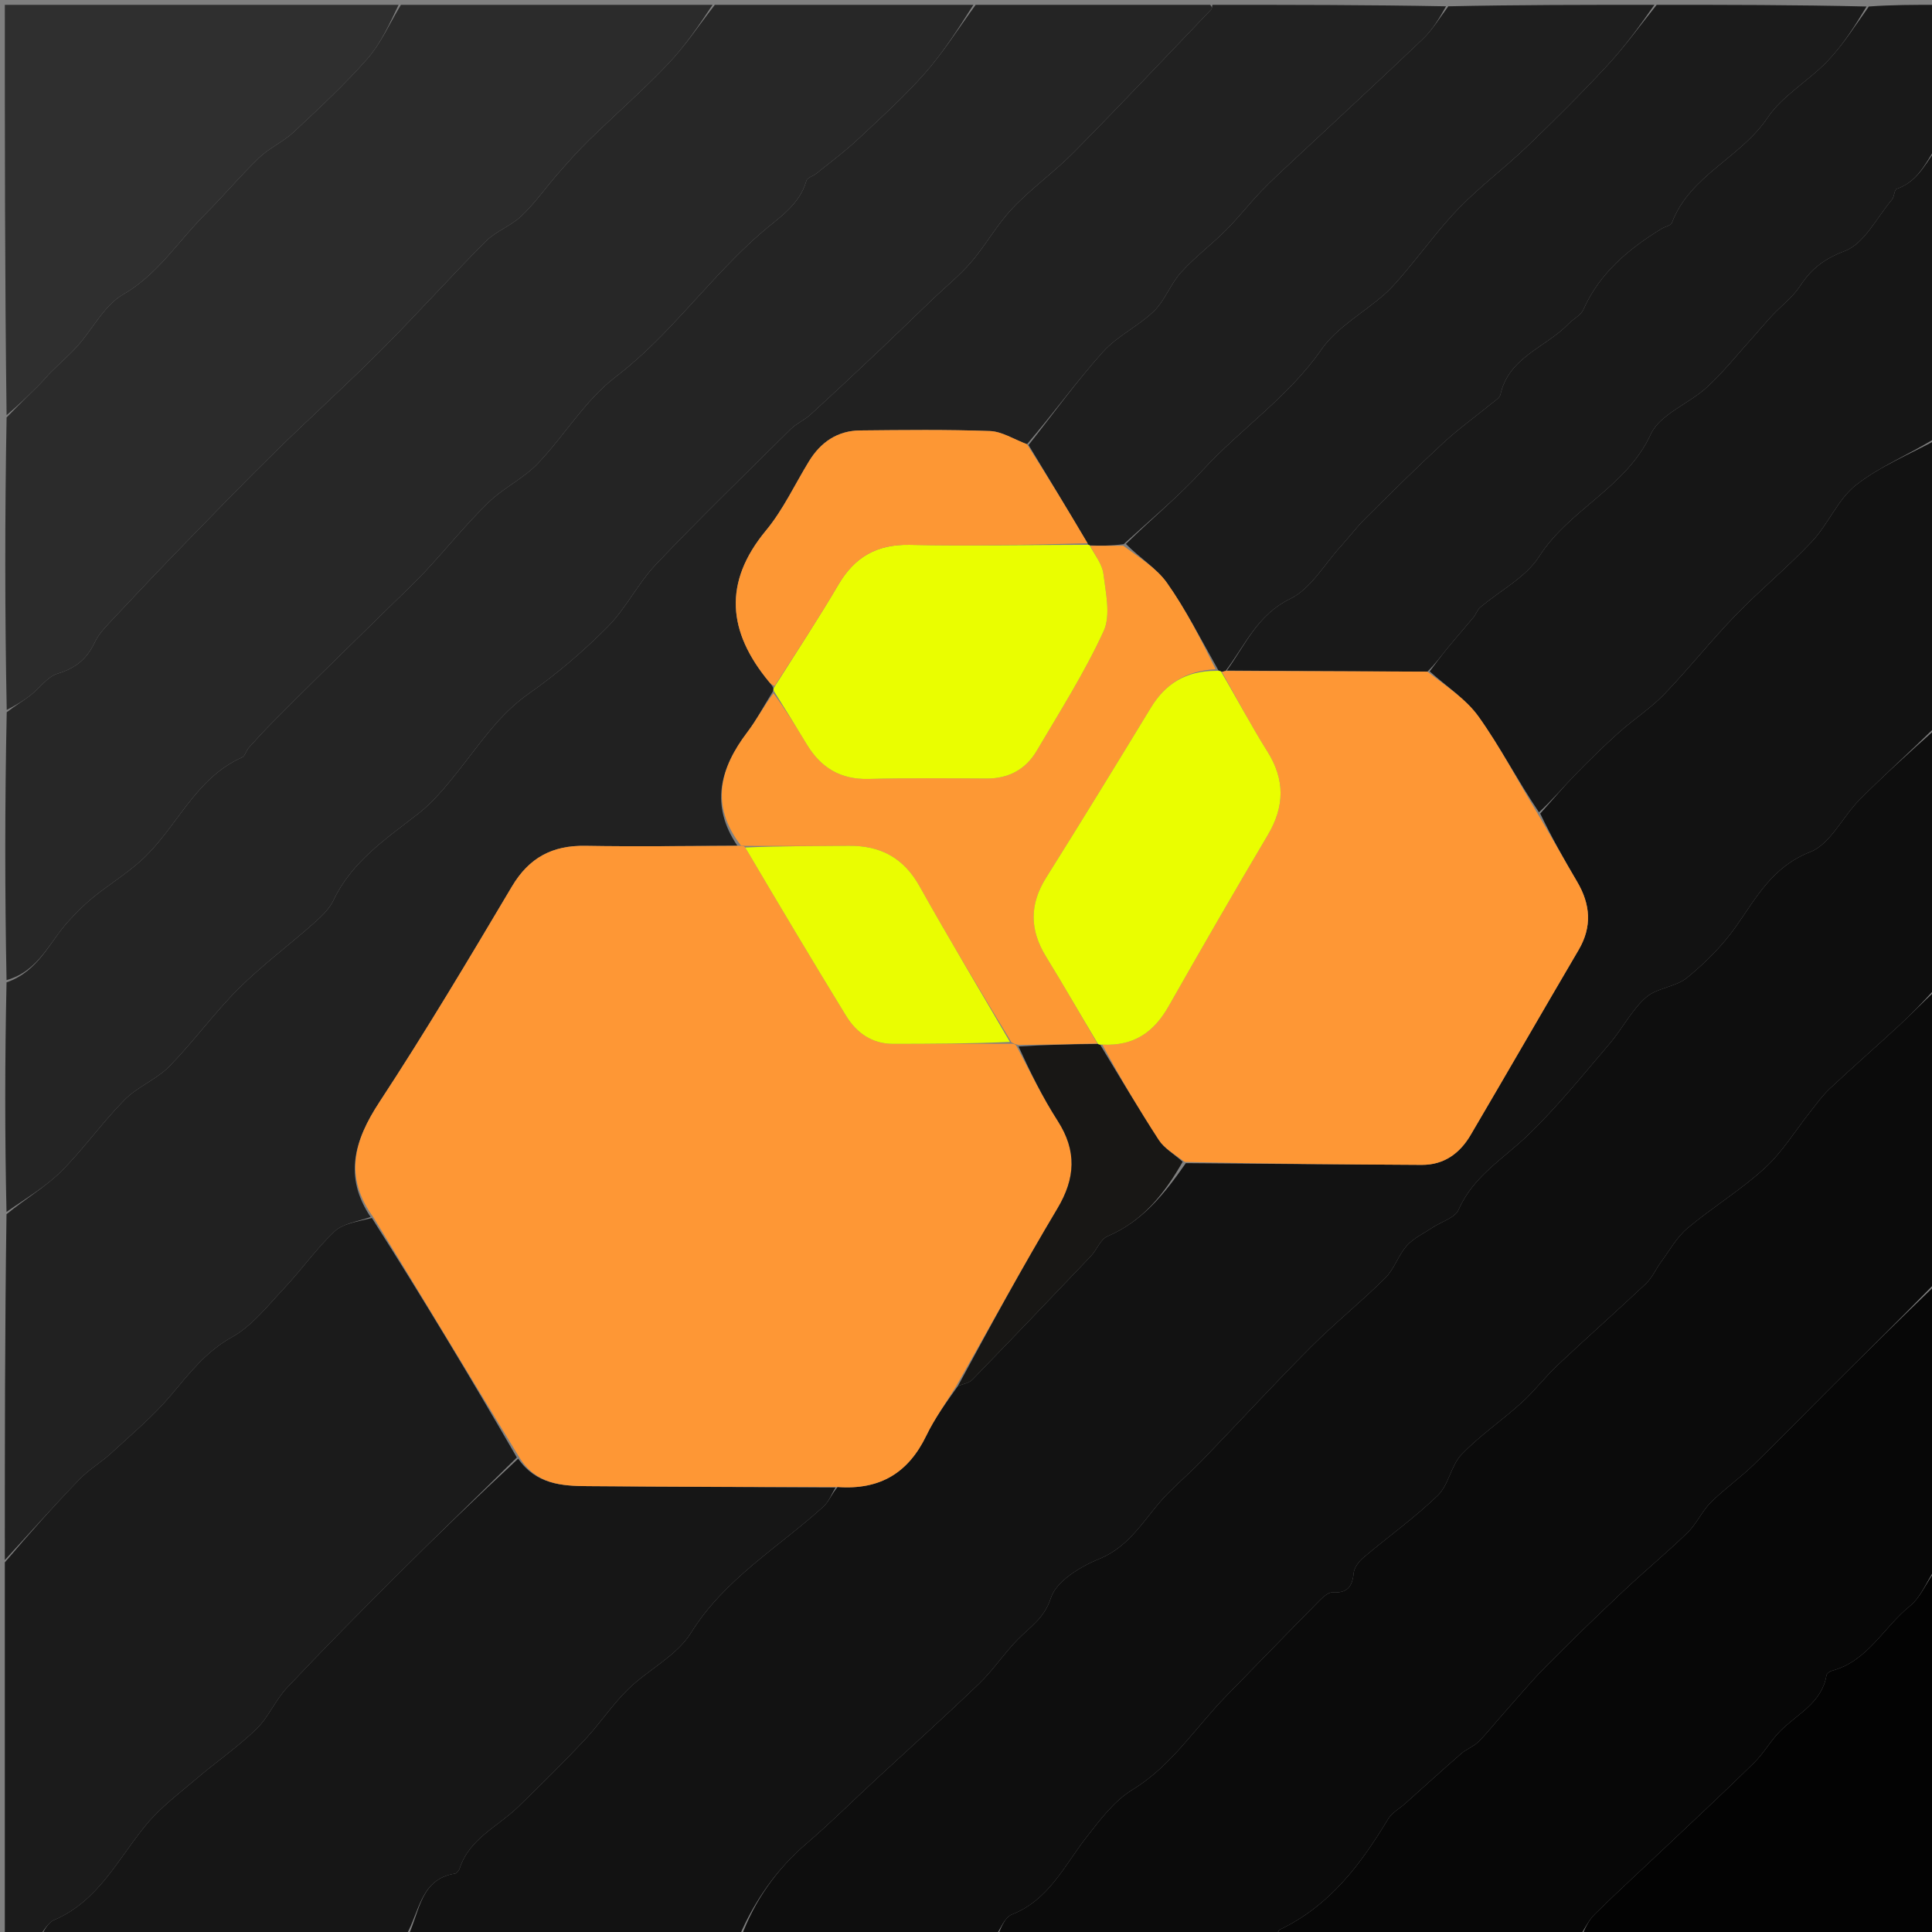
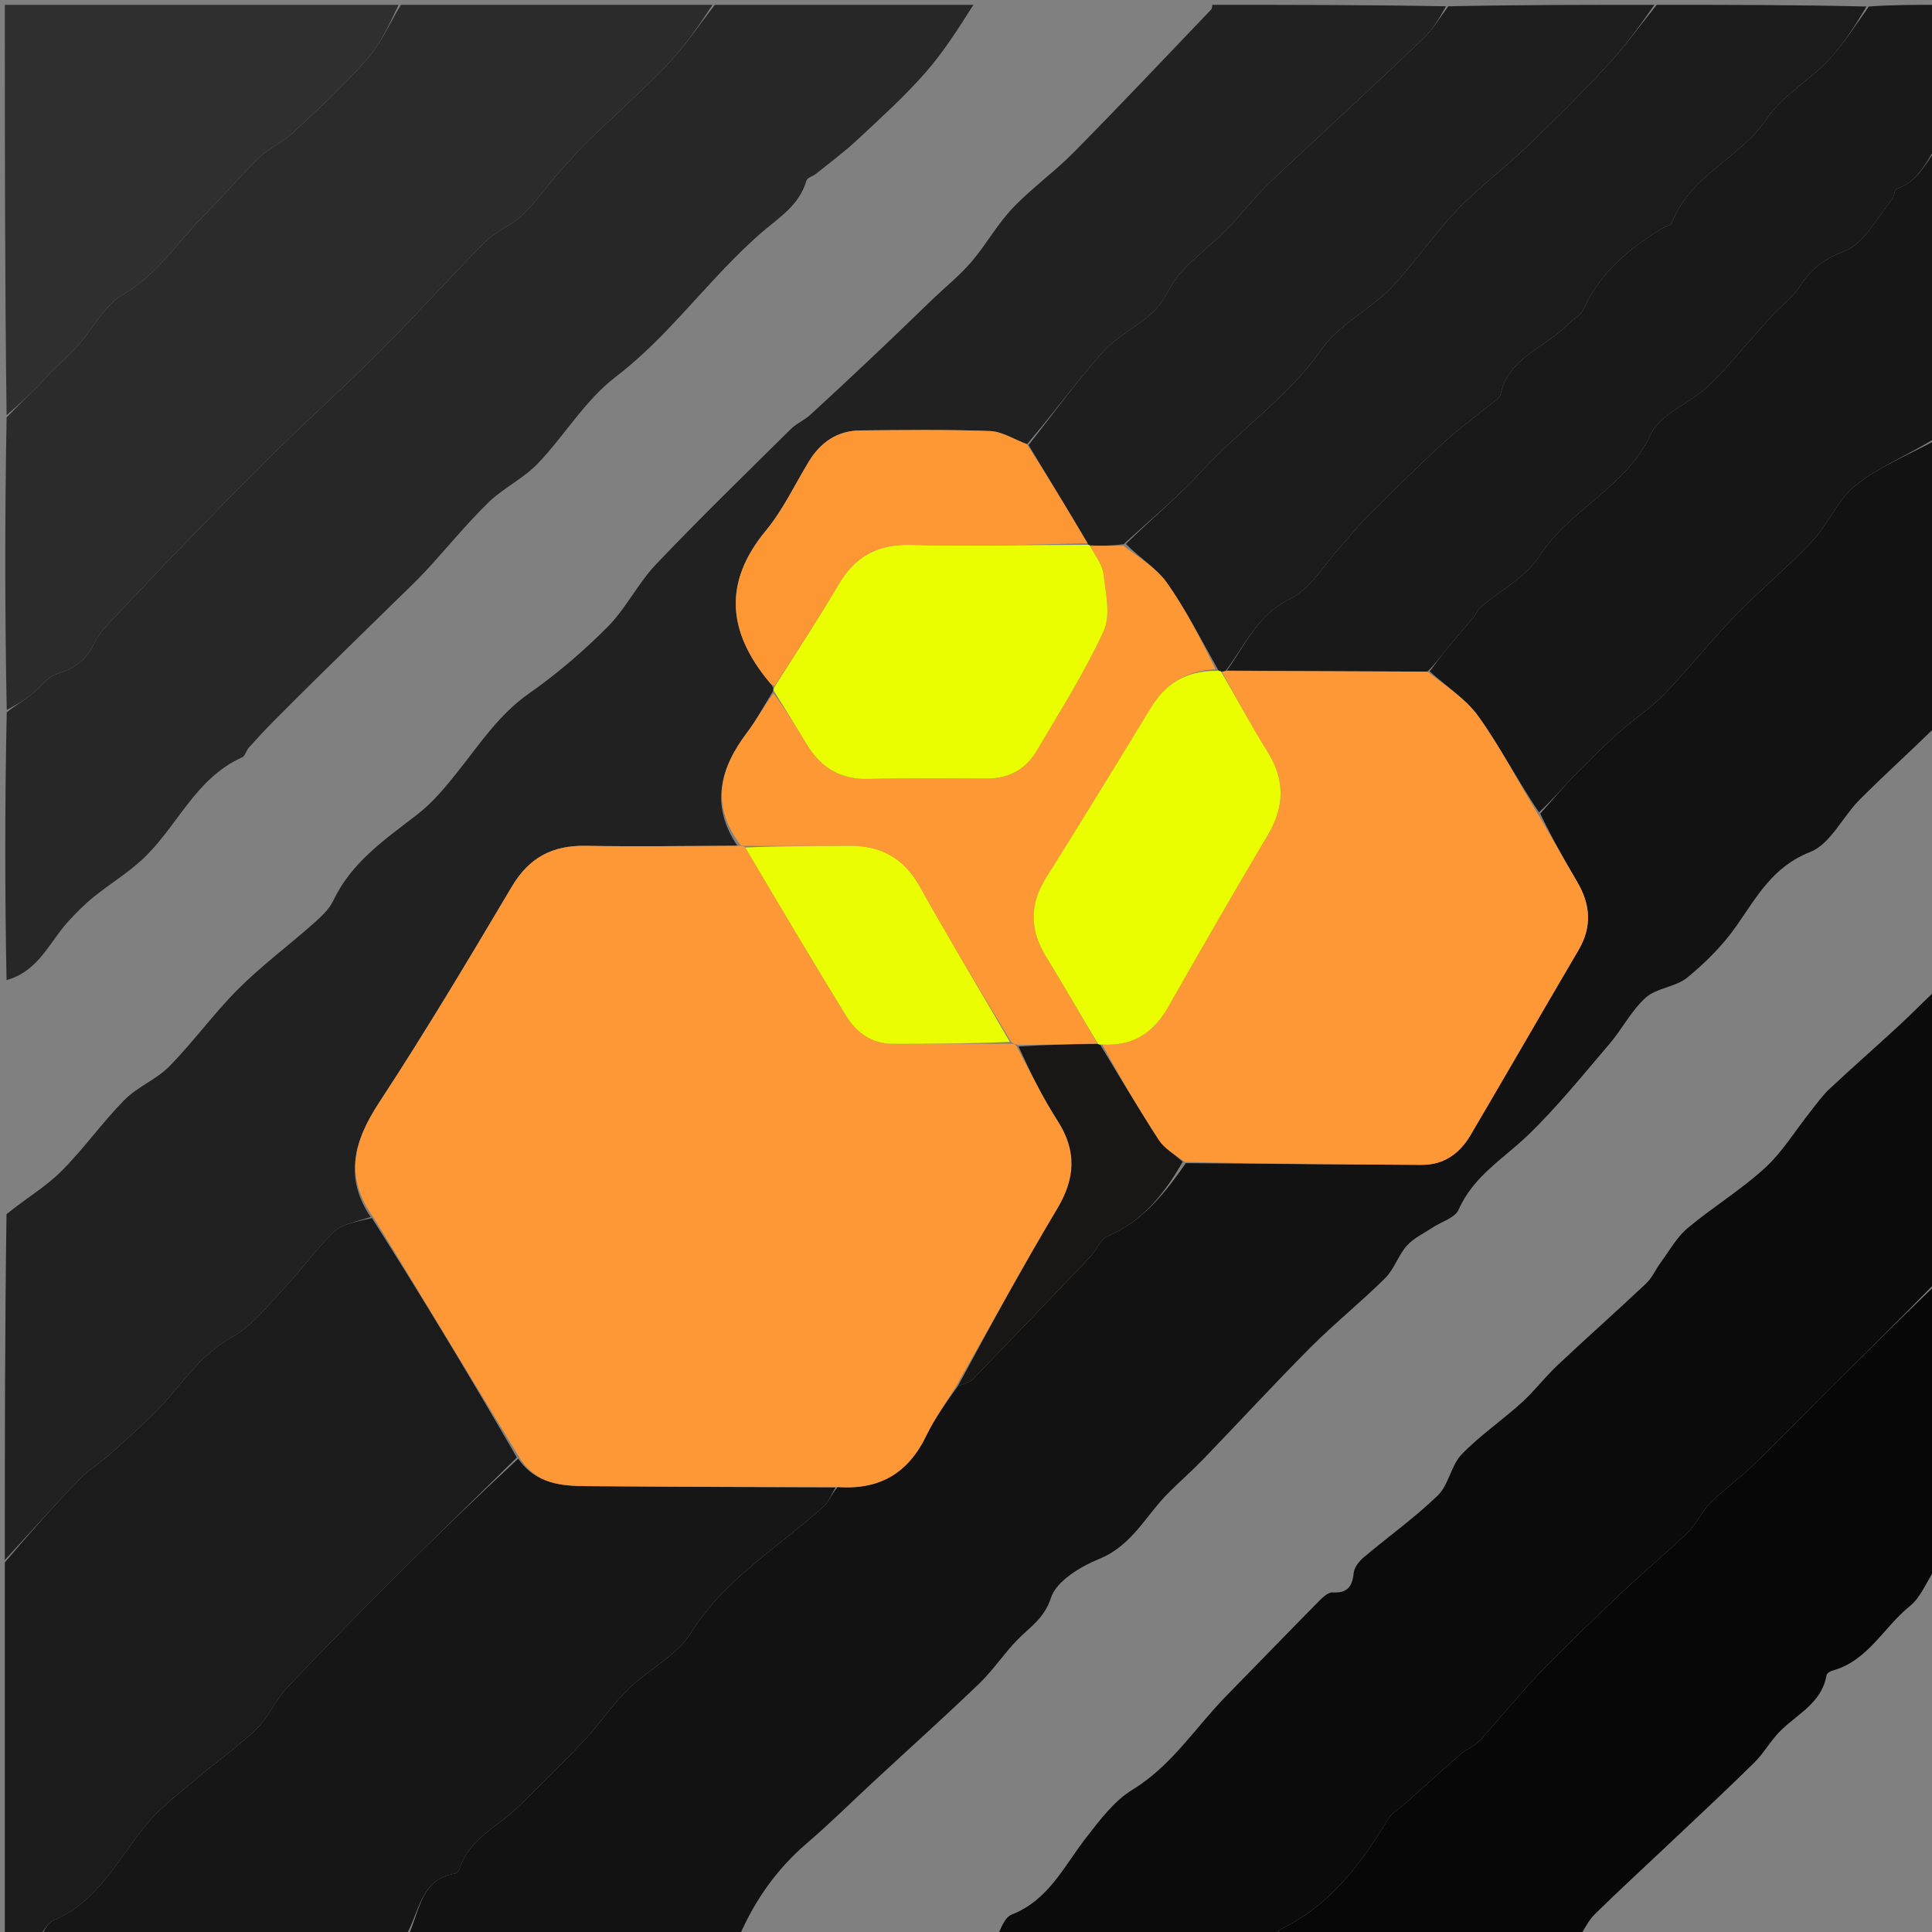
<svg xmlns="http://www.w3.org/2000/svg" version="1.1" id="Layer_1" x="0px" y="0px" width="100%" viewBox="0 0 400 400" enable-background="new 0 0 400 400" xml:space="preserve">
  <rect x="0" y="0" width="400" height="400" fill="#808080" stroke="none" />
  <path fill="#121212" opacity="1" stroke="none" d=" M153,401   C130.312,401 107.625,401 84.564,400.655   C86.904,395.686 87.098,389.032 94.197,387.914   C94.578,387.854 95.035,387.27 95.174,386.839   C97.169,380.672 103.034,378.215 107.223,374.148   C111.915,369.592 116.576,364.993 121.051,360.226   C124.199,356.871 126.761,352.944 130.042,349.74   C134.21,345.67 140.078,342.844 143.024,338.117   C150.031,326.871 161.136,320.406 170.5,311.915   C171.612,310.907 172.18,309.298 173.414,307.868   C182.335,308.52 188.114,304.831 191.799,297.198   C193.52,293.633 195.891,290.382 198.327,286.953   C199.572,286.508 200.677,286.311 201.31,285.657   C209.531,277.177 217.7,268.646 225.84,260.087   C227.084,258.779 227.825,256.586 229.292,255.963   C236.548,252.88 241.09,247.162 245.516,240.815   C262.086,240.96 278.214,241.086 294.343,241.175   C298.968,241.201 302.243,238.793 304.482,234.982   C311.973,222.237 319.347,209.424 326.834,196.677   C329.668,191.851 329.288,187.233 326.53,182.554   C323.833,177.976 321.244,173.335 318.882,168.44   C321.485,165.554 323.731,162.868 326.166,160.367   C329.086,157.367 332.084,154.432 335.2,151.639   C338.234,148.919 341.73,146.672 344.543,143.755   C349.652,138.455 354.234,132.647 359.354,127.359   C364.453,122.093 370.17,117.418 375.182,112.077   C378.551,108.488 380.516,103.362 384.277,100.414   C389.254,96.514 395.372,94.07 401,91   C401,110.688 401,130.375 400.642,150.566   C395.188,155.884 389.979,160.586 385.032,165.549   C381.485,169.107 378.97,174.751 374.79,176.391   C366.959,179.464 363.696,185.749 359.435,191.807   C356.644,195.775 353.069,199.337 349.304,202.421   C346.928,204.368 343.029,204.506 340.761,206.521   C337.786,209.164 335.902,212.994 333.268,216.072   C327.743,222.531 322.399,229.213 316.287,235.08   C311.213,239.952 305.009,243.548 301.988,250.461   C301.249,252.154 298.435,252.927 296.594,254.153   C294.777,255.364 292.672,256.333 291.262,257.915   C289.497,259.896 288.668,262.753 286.807,264.599   C281.819,269.548 276.312,273.975 271.351,278.949   C263.789,286.533 256.539,294.425 249.103,302.135   C246.765,304.559 244.213,306.774 241.837,309.162   C237.228,313.792 234.366,319.987 227.617,322.74   C223.693,324.34 218.718,327.338 217.59,330.805   C216.197,335.086 213.318,336.786 210.729,339.419   C207.894,342.301 205.643,345.769 202.737,348.565   C195.641,355.39 188.309,361.969 181.081,368.658   C176.412,372.979 171.894,377.476 167.067,381.611   C160.8,386.98 156.231,393.48 153,401  z" />
  <path fill="#212121" opacity="1" stroke="none" d=" M251,1   C267.021,1 283.042,1 299.388,1.304   C298.003,3.795 296.529,6.229 294.542,8.125   C285.746,16.521 276.798,24.756 267.917,33.063   C265.61,35.22 263.269,37.349 261.087,39.629   C258.599,42.228 256.387,45.096 253.846,47.637   C250.833,50.649 247.376,53.237 244.529,56.385   C242.349,58.795 241.203,62.188 238.902,64.428   C235.697,67.548 231.331,69.542 228.376,72.837   C222.885,78.958 218.055,85.672 212.623,91.972   C209.845,90.911 207.418,89.333 204.938,89.243   C195.995,88.921 187.033,89.03 178.08,89.12   C173.389,89.167 169.924,91.543 167.502,95.491   C164.559,100.29 162.152,105.531 158.596,109.821   C149.65,120.616 150.691,130.826 159.166,141.098   C159.482,141.481 159.807,141.856 160.1,142.43   C160.072,142.625 160.137,143.013 159.933,143.291   C158.084,146.24 156.644,149.068 154.753,151.553   C149.025,159.081 147.015,166.751 152.659,175.094   C141.854,175.154 131.521,175.298 121.193,175.122   C114.386,175.007 109.548,177.548 105.995,183.529   C97.074,198.547 88.132,213.574 78.556,228.175   C73.3,236.188 71.153,243.634 76.731,251.968   C73.925,252.938 70.981,253.323 69.238,254.975   C65.459,258.556 62.426,262.911 58.841,266.715   C55.446,270.317 52.226,274.502 48.04,276.834   C42.583,279.875 39.178,284.382 35.362,288.903   C31.683,293.264 27.23,296.984 23.013,300.872   C20.92,302.803 18.377,304.273 16.415,306.313   C11.168,311.771 6.124,317.424 1,323   C1,299.312 1,275.625 1.347,251.388   C5.379,248.099 9.44,245.736 12.66,242.529   C17.324,237.882 21.156,232.404 25.78,227.713   C28.466,224.988 32.405,223.496 35.08,220.763   C40.09,215.646 44.316,209.755 49.382,204.701   C54.205,199.888 59.731,195.784 64.846,191.255   C66.437,189.846 68.148,188.279 69.031,186.417   C72.842,178.39 79.863,173.704 86.542,168.512   C89.717,166.045 92.355,162.791 94.886,159.615   C99.406,153.945 103.338,147.908 109.506,143.59   C115.318,139.523 120.793,134.83 125.795,129.795   C129.617,125.948 132.08,120.769 135.829,116.83   C144.913,107.284 154.375,98.095 163.743,88.82   C164.9,87.674 166.521,87.007 167.731,85.902   C172.465,81.583 177.14,77.199 181.798,72.797   C185.586,69.216 189.312,65.569 193.077,61.964   C195.757,59.399 198.688,57.052 201.091,54.249   C204.131,50.703 206.429,46.491 209.629,43.118   C213.573,38.96 218.327,35.58 222.358,31.494   C231.951,21.77 241.327,11.831 250.772,1.96   C250.968,1.755 250.929,1.325 251,1  z" />
-   <path fill="#0E0E0E" opacity="1" stroke="none" d=" M153.469,401   C156.231,393.48 160.8,386.98 167.067,381.611   C171.894,377.476 176.412,372.979 181.081,368.658   C188.309,361.969 195.641,355.39 202.737,348.565   C205.643,345.769 207.894,342.301 210.729,339.419   C213.318,336.786 216.197,335.086 217.59,330.805   C218.718,327.338 223.693,324.34 227.617,322.74   C234.366,319.987 237.228,313.792 241.837,309.162   C244.213,306.774 246.765,304.559 249.103,302.135   C256.539,294.425 263.789,286.533 271.351,278.949   C276.312,273.975 281.819,269.548 286.807,264.599   C288.668,262.753 289.497,259.896 291.262,257.915   C292.672,256.333 294.777,255.364 296.594,254.153   C298.435,252.927 301.249,252.154 301.988,250.461   C305.009,243.548 311.213,239.952 316.287,235.08   C322.399,229.213 327.743,222.531 333.268,216.072   C335.902,212.994 337.786,209.164 340.761,206.521   C343.029,204.506 346.928,204.368 349.304,202.421   C353.069,199.337 356.644,195.775 359.435,191.807   C363.696,185.749 366.959,179.464 374.79,176.391   C378.97,174.751 381.485,169.107 385.032,165.549   C389.979,160.586 395.188,155.884 400.642,151.035   C401,168.688 401,186.375 400.692,204.655   C398.03,207.572 395.739,209.963 393.311,212.206   C388.508,216.643 383.585,220.951 378.809,225.416   C377.338,226.791 376.153,228.479 374.889,230.066   C371.749,234.01 369.076,238.456 365.408,241.82   C360.435,246.381 354.56,249.942 349.375,254.292   C347.151,256.158 345.658,258.91 343.891,261.302   C342.818,262.753 342.085,264.527 340.804,265.738   C334.771,271.436 328.548,276.934 322.504,282.622   C319.886,285.086 317.689,288.006 315.028,290.417   C310.971,294.091 306.371,297.211 302.599,301.139   C300.402,303.427 299.944,307.428 297.69,309.609   C292.9,314.244 287.409,318.15 282.3,322.466   C281.361,323.26 280.38,324.535 280.268,325.672   C279.987,328.516 278.95,329.87 275.89,329.696   C274.974,329.645 273.843,330.72 273.054,331.519   C266.645,338.011 260.307,344.574 253.921,351.09   C247.499,357.643 242.596,365.591 234.418,370.576   C230.641,372.878 227.723,376.828 224.914,380.421   C220.326,386.289 217.165,393.362 209.491,396.379   C207.958,396.982 207.145,399.412 206,401   C188.646,401 171.292,401 153.469,401  z" />
-   <path fill="#242424" opacity="1" stroke="none" d=" M250.531,1   C250.929,1.325 250.968,1.755 250.772,1.96   C241.327,11.831 231.951,21.77 222.358,31.494   C218.327,35.58 213.573,38.96 209.629,43.118   C206.429,46.491 204.131,50.703 201.091,54.249   C198.688,57.052 195.757,59.399 193.077,61.964   C189.312,65.569 185.586,69.216 181.798,72.797   C177.14,77.199 172.465,81.583 167.731,85.902   C166.521,87.007 164.9,87.674 163.743,88.82   C154.375,98.095 144.913,107.284 135.829,116.83   C132.08,120.769 129.617,125.948 125.795,129.795   C120.793,134.83 115.318,139.523 109.506,143.59   C103.338,147.908 99.406,153.945 94.886,159.615   C92.355,162.791 89.717,166.045 86.542,168.512   C79.863,173.704 72.842,178.39 69.031,186.417   C68.148,188.279 66.437,189.846 64.846,191.255   C59.731,195.784 54.205,199.888 49.382,204.701   C44.316,209.755 40.09,215.646 35.08,220.763   C32.405,223.496 28.466,224.988 25.78,227.713   C21.156,232.404 17.324,237.882 12.66,242.529   C9.44,245.736 5.379,248.099 1.347,250.92   C1,235.312 1,219.625 1.354,203.39   C8.038,201.052 10.236,195.025 14.152,190.751   C15.778,188.978 17.488,187.248 19.354,185.737   C22.55,183.151 26.096,180.973 29.142,178.232   C36.571,171.548 40.266,161.197 50.107,156.815   C50.743,156.532 50.964,155.42 51.509,154.811   C53.103,153.025 54.725,151.26 56.407,149.558   C59.739,146.188 63.105,142.85 66.483,139.526   C71.511,134.578 76.567,129.658 81.602,124.717   C83.823,122.538 86.102,120.412 88.214,118.13   C92.534,113.462 96.552,108.494 101.093,104.058   C104.199,101.025 108.388,99.073 111.369,95.948   C116.886,90.162 121.129,82.902 127.342,78.13   C131.511,74.928 135.138,71.465 138.68,67.743   C144.873,61.235 150.674,54.281 157.403,48.386   C161.192,45.068 165.467,42.598 166.97,37.385   C167.147,36.774 168.317,36.485 168.962,35.966   C171.802,33.679 174.754,31.507 177.414,29.025   C182.226,24.534 187.141,20.1 191.483,15.176   C195.36,10.778 198.522,5.75 202,1   C218.021,1 234.042,1 250.531,1  z" />
  <path fill="#0B0B0B" opacity="1" stroke="none" d=" M206.469,401   C207.145,399.412 207.958,396.982 209.491,396.379   C217.165,393.362 220.326,386.289 224.914,380.421   C227.723,376.828 230.641,372.878 234.418,370.576   C242.596,365.591 247.499,357.643 253.921,351.09   C260.307,344.574 266.645,338.011 273.054,331.519   C273.843,330.72 274.974,329.645 275.89,329.696   C278.95,329.87 279.987,328.516 280.268,325.672   C280.38,324.535 281.361,323.26 282.3,322.466   C287.409,318.15 292.9,314.244 297.69,309.609   C299.944,307.428 300.402,303.427 302.599,301.139   C306.371,297.211 310.971,294.091 315.028,290.417   C317.689,288.006 319.886,285.086 322.504,282.622   C328.548,276.934 334.771,271.436 340.804,265.738   C342.085,264.527 342.818,262.753 343.891,261.302   C345.658,258.91 347.151,256.158 349.375,254.292   C354.56,249.942 360.435,246.381 365.408,241.82   C369.076,238.456 371.749,234.01 374.889,230.066   C376.153,228.479 377.338,226.791 378.809,225.416   C383.585,220.951 388.508,216.643 393.311,212.206   C395.739,209.963 398.03,207.572 400.692,205.124   C401,225.021 401,245.042 400.67,265.623   C393.455,273.009 386.557,279.821 379.688,286.664   C374.138,292.192 368.691,297.826 363.067,303.277   C360.249,306.009 356.99,308.289 354.213,311.057   C352.369,312.894 351.272,315.488 349.408,317.298   C345.096,321.485 340.446,325.322 336.071,329.447   C330.637,334.569 325.266,339.763 320.016,345.072   C316.901,348.221 314.064,351.645 311.116,354.958   C309.44,356.842 307.885,358.844 306.096,360.611   C305.075,361.62 303.59,362.145 302.496,363.097   C298.628,366.459 294.84,369.913 291.02,373.328   C289.788,374.429 288.188,375.302 287.372,376.652   C281.729,385.986 275.335,394.522 265.15,399.417   C264.633,399.666 264.377,400.46 264,401   C244.979,401 225.958,401 206.469,401  z" />
  <path fill="#272727" opacity="1" stroke="none" d=" M201.531,1   C198.522,5.75 195.36,10.778 191.483,15.176   C187.141,20.1 182.226,24.534 177.414,29.025   C174.754,31.507 171.802,33.679 168.962,35.966   C168.317,36.485 167.147,36.774 166.97,37.385   C165.467,42.598 161.192,45.068 157.403,48.386   C150.674,54.281 144.873,61.235 138.68,67.743   C135.138,71.465 131.511,74.928 127.342,78.13   C121.129,82.902 116.886,90.162 111.369,95.948   C108.388,99.073 104.199,101.025 101.093,104.058   C96.552,108.494 92.534,113.462 88.214,118.13   C86.102,120.412 83.823,122.538 81.602,124.717   C76.567,129.658 71.511,134.578 66.483,139.526   C63.105,142.85 59.739,146.188 56.407,149.558   C54.725,151.26 53.103,153.025 51.509,154.811   C50.964,155.42 50.743,156.532 50.107,156.815   C40.266,161.197 36.571,171.548 29.142,178.232   C26.096,180.973 22.55,183.151 19.354,185.737   C17.488,187.248 15.778,188.978 14.152,190.751   C10.236,195.025 8.038,201.052 1.354,202.922   C1,184.646 1,166.292 1.391,147.463   C3.29,145.991 4.863,145.077 6.291,143.975   C8.209,142.494 9.788,140.114 11.92,139.471   C15.605,138.359 17.978,136.468 19.6,133.028   C20.493,131.134 22.107,129.53 23.574,127.963   C28.529,122.669 33.526,117.412 38.579,112.212   C44.681,105.935 50.773,99.644 57.022,93.516   C64.263,86.415 71.805,79.618 78.966,72.44   C86.3,65.091 93.231,57.341 100.557,49.984   C102.676,47.856 105.823,46.767 108.003,44.684   C110.782,42.029 113.016,38.811 115.563,35.905   C117.64,33.535 119.737,31.168 121.992,28.97   C127.416,23.683 133.138,18.686 138.349,13.201   C141.907,9.458 144.806,5.089 148,1   C165.688,1 183.375,1 201.531,1  z" />
  <path fill="#1B1B1B" opacity="1" stroke="none" d=" M1,323.469   C6.124,317.424 11.168,311.771 16.415,306.313   C18.377,304.273 20.92,302.803 23.013,300.872   C27.23,296.984 31.683,293.264 35.362,288.903   C39.178,284.382 42.583,279.875 48.04,276.834   C52.226,274.502 55.446,270.317 58.841,266.715   C62.426,262.911 65.459,258.556 69.238,254.975   C70.981,253.323 73.925,252.938 76.998,252.178   C87.528,268.743 97.384,285.111 107.01,301.76   C98.526,310.12 90.214,318.138 82.039,326.294   C74.417,333.899 66.842,341.558 59.456,349.39   C57.018,351.974 55.595,355.547 53.062,358.001   C49.23,361.714 44.77,364.768 40.696,368.243   C37.083,371.325 33.191,374.234 30.206,377.864   C24.392,384.933 20.365,393.601 11.22,397.51   C9.892,398.077 9.061,399.808 8,401   C5.679,401 3.357,401 1,401   C1,375.312 1,349.625 1,323.469  z" />
  <path fill="#2B2B2B" opacity="1" stroke="none" d=" M147.531,1   C144.806,5.089 141.907,9.458 138.349,13.201   C133.138,18.686 127.416,23.683 121.992,28.97   C119.737,31.168 117.64,33.535 115.563,35.905   C113.016,38.811 110.782,42.029 108.003,44.684   C105.823,46.767 102.676,47.856 100.557,49.984   C93.231,57.341 86.3,65.091 78.966,72.44   C71.805,79.618 64.263,86.415 57.022,93.516   C50.773,99.644 44.681,105.935 38.579,112.212   C33.526,117.412 28.529,122.669 23.574,127.963   C22.107,129.53 20.493,131.134 19.6,133.028   C17.978,136.468 15.605,138.359 11.92,139.471   C9.788,140.114 8.209,142.494 6.291,143.975   C4.863,145.077 3.29,145.991 1.391,146.994   C1,126.979 1,106.958 1.363,86.432   C3.839,83.866 5.965,81.819 8.056,79.738   C8.934,78.865 9.708,77.887 10.584,77.012   C12.417,75.181 14.399,73.487 16.116,71.557   C19.264,68.018 21.607,63.21 25.468,60.981   C32.695,56.811 36.85,49.985 42.423,44.418   C46.258,40.587 49.75,36.409 53.651,32.652   C55.756,30.626 58.618,29.394 60.755,27.394   C66.008,22.478 71.322,17.572 76.055,12.174   C78.908,8.921 80.72,4.756 83,1   C104.354,1 125.708,1 147.531,1  z" />
  <path fill="#161616" opacity="1" stroke="none" d=" M8.469,401   C9.061,399.808 9.892,398.077 11.22,397.51   C20.365,393.601 24.392,384.933 30.206,377.864   C33.191,374.234 37.083,371.325 40.696,368.243   C44.77,364.768 49.23,361.714 53.062,358.001   C55.595,355.547 57.018,351.974 59.456,349.39   C66.842,341.558 74.417,333.899 82.039,326.294   C90.214,318.138 98.526,310.12 107.284,301.998   C110.968,307.331 116.288,307.649 121.638,307.69   C138.758,307.824 155.879,307.881 173,307.968   C172.18,309.298 171.612,310.907 170.5,311.915   C161.136,320.406 150.031,326.871 143.024,338.117   C140.078,342.844 134.21,345.67 130.042,349.74   C126.761,352.944 124.199,356.871 121.051,360.226   C116.576,364.993 111.915,369.592 107.223,374.148   C103.034,378.215 97.169,380.672 95.174,386.839   C95.035,387.27 94.578,387.854 94.197,387.914   C87.098,389.032 86.904,395.686 84.095,400.655   C58.979,401 33.958,401 8.469,401  z" />
  <path fill="#070707" opacity="1" stroke="none" d=" M264.469,401   C264.377,400.46 264.633,399.666 265.15,399.417   C275.335,394.522 281.729,385.986 287.372,376.652   C288.188,375.302 289.788,374.429 291.02,373.328   C294.84,369.913 298.628,366.459 302.496,363.097   C303.59,362.145 305.075,361.62 306.096,360.611   C307.885,358.844 309.44,356.842 311.116,354.958   C314.064,351.645 316.901,348.221 320.016,345.072   C325.266,339.763 330.637,334.569 336.071,329.447   C340.446,325.322 345.096,321.485 349.408,317.298   C351.272,315.488 352.369,312.894 354.213,311.057   C356.99,308.289 360.249,306.009 363.067,303.277   C368.691,297.826 374.138,292.192 379.688,286.664   C386.557,279.821 393.455,273.009 400.67,266.092   C401,285.354 401,304.708 400.698,324.688   C398.771,327.749 397.608,330.758 395.432,332.51   C389.976,336.903 386.7,343.957 379.247,345.922   C378.815,346.036 378.216,346.5 378.151,346.879   C377.177,352.584 372.139,354.833 368.593,358.379   C366.591,360.381 365.183,362.982 363.167,364.966   C357.271,370.767 351.211,376.402 345.201,382.088   C340.191,386.828 335.099,391.484 330.182,396.318   C328.862,397.615 328.047,399.425 327,401   C306.312,401 285.625,401 264.469,401  z" />
  <path fill="#1B1B1B" opacity="1" stroke="none" d=" M343,1   C357.354,1 371.708,1 386.451,1.347   C384.068,5.341 381.587,9.266 378.45,12.567   C374.483,16.74 369.048,19.776 365.916,24.427   C360.342,32.703 349.863,36.318 346.145,46.136   C345.924,46.72 344.732,46.909 344.028,47.342   C337.212,51.533 331.217,56.483 327.841,64.06   C327.298,65.279 325.733,66.015 324.731,67.061   C320.056,71.937 312.376,73.914 310.655,81.68   C310.51,82.337 309.638,82.879 309.026,83.379   C305.619,86.161 302.026,88.739 298.8,91.717   C293.288,96.805 287.964,102.101 282.639,107.388   C280.844,109.17 279.323,111.225 277.614,113.098   C274.192,116.847 271.383,121.9 267.13,123.976   C260.33,127.295 257.867,133.47 253.746,138.911   C253.316,139.033 253.142,139.075 252.779,139.022   C252.59,138.927 252.176,138.841 252.098,138.498   C248.598,132.305 245.518,126.214 241.622,120.698   C239.448,117.619 235.92,115.495 233.103,112.617   C238.47,107.362 244.068,102.734 248.927,97.429   C256.832,88.798 266.723,82.235 273.558,72.401   C276.765,67.786 282.267,64.787 286.633,60.947   C288.241,59.533 289.63,57.854 291.019,56.21   C294.755,51.787 298.176,47.062 302.212,42.935   C306.567,38.481 311.608,34.706 316.112,30.387   C321.812,24.921 327.421,19.341 332.785,13.547   C336.442,9.598 339.612,5.198 343,1  z" />
  <path fill="#191919" opacity="1" stroke="none" d=" M254.002,138.832   C257.867,133.47 260.33,127.295 267.13,123.976   C271.383,121.9 274.192,116.847 277.614,113.098   C279.323,111.225 280.844,109.17 282.639,107.388   C287.964,102.101 293.288,96.805 298.8,91.717   C302.026,88.739 305.619,86.161 309.026,83.379   C309.638,82.879 310.51,82.337 310.655,81.68   C312.376,73.914 320.056,71.937 324.731,67.061   C325.733,66.015 327.298,65.279 327.841,64.06   C331.217,56.483 337.212,51.533 344.028,47.342   C344.732,46.909 345.924,46.72 346.145,46.136   C349.863,36.318 360.342,32.703 365.916,24.427   C369.048,19.776 374.483,16.74 378.45,12.567   C381.587,9.266 384.068,5.341 386.92,1.347   C391.62,1 396.24,1 401,1   C401,10.687 401,20.375 400.694,30.62   C398.431,34.4 396.664,37.763 392.695,39.103   C392.188,39.275 392.228,40.705 391.723,41.306   C388.575,45.052 385.992,50.431 381.965,51.963   C377.646,53.607 375.017,55.643 372.677,59.234   C371.172,61.543 368.82,63.291 366.9,65.34   C365.473,66.863 364.146,68.479 362.746,70.027   C359.658,73.445 356.771,77.086 353.392,80.19   C349.651,83.624 343.69,85.749 341.793,89.87   C336.688,100.962 324.938,105.396 318.663,115.22   C315.891,119.562 310.566,122.264 306.451,125.769   C305.855,126.276 305.603,127.166 305.086,127.791   C303.259,130.001 301.357,132.149 299.541,134.368   C298.31,135.873 297.177,137.457 295.534,139.058   C281.379,139.018 267.691,138.925 254.002,138.832  z" />
  <path fill="#161616" opacity="1" stroke="none" d=" M296,139.006   C297.177,137.457 298.31,135.873 299.541,134.368   C301.357,132.149 303.259,130.001 305.086,127.791   C305.603,127.166 305.855,126.276 306.451,125.769   C310.566,122.264 315.891,119.562 318.663,115.22   C324.938,105.396 336.688,100.962 341.793,89.87   C343.69,85.749 349.651,83.624 353.392,80.19   C356.771,77.086 359.658,73.445 362.746,70.027   C364.146,68.479 365.473,66.863 366.9,65.34   C368.82,63.291 371.172,61.543 372.677,59.234   C375.017,55.643 377.646,53.607 381.965,51.963   C385.992,50.431 388.575,45.052 391.723,41.306   C392.228,40.705 392.188,39.275 392.695,39.103   C396.664,37.763 398.431,34.4 400.694,31.089   C401,50.688 401,70.375 401,90.531   C395.372,94.07 389.254,96.514 384.277,100.414   C380.516,103.362 378.551,108.488 375.182,112.077   C370.17,117.418 364.453,122.093 359.354,127.359   C354.234,132.647 349.652,138.455 344.543,143.755   C341.73,146.672 338.234,148.919 335.2,151.639   C332.084,154.432 329.086,157.367 326.166,160.367   C323.731,162.868 321.485,165.554 318.633,168.181   C314.164,161.559 310.604,154.638 306.125,148.372   C303.507,144.709 299.424,142.093 296,139.006  z" />
  <path fill="#1E1E1E" opacity="1" stroke="none" d=" M342.531,1   C339.612,5.198 336.442,9.598 332.785,13.547   C327.421,19.341 321.812,24.921 316.112,30.387   C311.608,34.706 306.567,38.481 302.212,42.935   C298.176,47.062 294.755,51.787 291.019,56.21   C289.63,57.854 288.241,59.533 286.633,60.947   C282.267,64.787 276.765,67.786 273.558,72.401   C266.723,82.235 256.832,88.798 248.927,97.429   C244.068,102.734 238.47,107.362 232.65,112.66   C229.972,113.016 227.847,113.006 225.62,112.917   C225.517,112.839 225.261,112.8 225.16,112.465   C221.023,105.466 216.986,98.802 212.95,92.138   C218.055,85.672 222.885,78.958 228.376,72.837   C231.331,69.542 235.697,67.548 238.902,64.428   C241.203,62.188 242.349,58.795 244.529,56.385   C247.376,53.237 250.833,50.649 253.846,47.637   C256.387,45.096 258.599,42.228 261.087,39.629   C263.269,37.349 265.61,35.22 267.917,33.063   C276.798,24.756 285.746,16.521 294.542,8.125   C296.529,6.229 298.003,3.795 299.856,1.304   C314.021,1 328.042,1 342.531,1  z" />
  <path fill="#2F2F2F" opacity="1" stroke="none" d=" M82.531,1   C80.72,4.756 78.908,8.921 76.055,12.174   C71.322,17.572 66.008,22.478 60.755,27.394   C58.618,29.394 55.756,30.626 53.651,32.652   C49.75,36.409 46.258,40.587 42.423,44.418   C36.85,49.985 32.695,56.811 25.468,60.981   C21.607,63.21 19.264,68.018 16.116,71.557   C14.399,73.487 12.417,75.181 10.584,77.012   C9.708,77.887 8.934,78.865 8.056,79.738   C5.965,81.819 3.839,83.866 1.363,85.963   C1,57.741 1,29.482 1,1   C28.02,1 55.042,1 82.531,1  z" />
-   <path fill="#030303" opacity="1" stroke="none" d=" M327.469,401   C328.047,399.425 328.862,397.615 330.182,396.318   C335.099,391.484 340.191,386.828 345.201,382.088   C351.211,376.402 357.271,370.767 363.167,364.966   C365.183,362.982 366.591,360.381 368.593,358.379   C372.139,354.833 377.177,352.584 378.151,346.879   C378.216,346.5 378.815,346.036 379.247,345.922   C386.7,343.957 389.976,336.903 395.432,332.51   C397.608,330.758 398.771,327.749 400.698,325.157   C401,350.259 401,375.518 401,401   C376.646,401 352.292,401 327.469,401  z" />
  <path fill="#FE9735" opacity="1" stroke="none" d=" M173.414,307.868   C155.879,307.881 138.758,307.824 121.638,307.69   C116.288,307.649 110.968,307.331 107.515,301.716   C97.384,285.111 87.528,268.743 77.404,252.167   C71.153,243.634 73.3,236.188 78.556,228.175   C88.132,213.574 97.074,198.547 105.995,183.529   C109.548,177.548 114.386,175.007 121.193,175.122   C131.521,175.298 141.854,175.154 152.936,175.119   C153.872,175.107 154.057,175.122 154.294,175.466   C161.264,187.285 168.128,198.809 175.13,210.249   C177.31,213.812 180.489,216.126 184.908,216.122   C193.022,216.116 201.136,216.073 209.541,216.092   C210.027,216.169 210.221,216.199 210.441,216.562   C213.287,221.962 215.862,227.188 218.989,232.06   C222.973,238.265 222.67,243.944 218.925,250.217   C211.696,262.328 204.927,274.715 197.968,286.988   C195.891,290.382 193.52,293.633 191.799,297.198   C188.114,304.831 182.335,308.52 173.414,307.868  z" />
  <path fill="#FE9735" opacity="1" stroke="none" d=" M295.534,139.058   C299.424,142.093 303.507,144.709 306.125,148.372   C310.604,154.638 314.164,161.559 318.359,168.463   C321.244,173.335 323.833,177.976 326.53,182.554   C329.288,187.233 329.668,191.851 326.834,196.677   C319.347,209.424 311.973,222.237 304.482,234.982   C302.243,238.793 298.968,241.201 294.343,241.175   C278.214,241.086 262.086,240.96 245.298,240.565   C243.04,238.888 241.025,237.763 239.915,236.052   C235.709,229.569 231.796,222.895 228.211,216.273   C234.878,216.635 238.966,213.59 241.949,208.344   C248.694,196.478 255.507,184.65 262.469,172.911   C265.972,167.004 266.09,161.454 262.388,155.572   C259.024,150.228 256.091,144.613 252.968,139.117   C253.142,139.075 253.316,139.033 253.746,138.911   C267.691,138.925 281.379,139.018 295.534,139.058  z" />
  <path fill="#181715" opacity="1" stroke="none" d=" M227.774,216.292   C231.796,222.895 235.709,229.569 239.915,236.052   C241.025,237.763 243.04,238.888 244.857,240.532   C241.09,247.162 236.548,252.88 229.292,255.963   C227.825,256.586 227.084,258.779 225.84,260.087   C217.7,268.646 209.531,277.177 201.31,285.657   C200.677,286.311 199.572,286.508 198.327,286.953   C204.927,274.715 211.696,262.328 218.925,250.217   C222.67,243.944 222.973,238.265 218.989,232.06   C215.862,227.188 213.287,221.962 210.872,216.663   C216.586,216.307 221.894,216.182 227.334,216.142   C227.466,216.228 227.774,216.292 227.774,216.292  z" />
  <path fill="#FD9834" opacity="1" stroke="none" d=" M227.202,216.057   C221.894,216.182 216.586,216.307 210.847,216.331   C210.221,216.199 210.027,216.169 209.388,215.766   C202.737,204.77 196.39,194.225 190.383,183.49   C187.077,177.581 182.27,175.04 175.695,175.116   C168.544,175.2 161.392,175.137 154.241,175.138   C154.057,175.122 153.872,175.107 153.41,175.067   C147.015,166.751 149.025,159.081 154.753,151.553   C156.644,149.068 158.084,146.24 160.149,143.54   C162.732,147.057 164.908,150.597 167.059,154.151   C169.965,158.953 174.038,161.421 179.825,161.273   C187.965,161.065 196.115,161.144 204.26,161.188   C208.844,161.212 212.378,159.287 214.645,155.439   C219.453,147.279 224.561,139.233 228.498,130.659   C230.001,127.385 228.933,122.758 228.452,118.819   C228.206,116.797 226.674,114.932 225.723,112.996   C227.847,113.006 229.972,113.016 232.549,112.983   C235.92,115.495 239.448,117.619 241.622,120.698   C245.518,126.214 248.598,132.305 251.682,138.551   C245.48,138.885 241.282,141.57 238.262,146.536   C231.105,158.305 223.908,170.051 216.586,181.718   C213.107,187.262 213.173,192.546 216.572,198.063   C220.226,203.993 223.668,210.053 227.202,216.057  z" />
  <path fill="#EAFE00" opacity="1" stroke="none" d=" M225.62,112.917   C226.674,114.932 228.206,116.797 228.452,118.819   C228.933,122.758 230.001,127.385 228.498,130.659   C224.561,139.233 219.453,147.279 214.645,155.439   C212.378,159.287 208.844,161.212 204.26,161.188   C196.115,161.144 187.965,161.065 179.825,161.273   C174.038,161.421 169.965,158.953 167.059,154.151   C164.908,150.597 162.732,147.057 160.352,143.262   C160.137,143.013 160.072,142.625 160.36,142.204   C164.977,134.878 169.462,128.066 173.584,121.04   C176.957,115.29 181.577,112.669 188.321,112.804   C200.629,113.051 212.947,112.827 225.261,112.8   C225.261,112.8 225.517,112.839 225.62,112.917  z" />
  <path fill="#FD9734" opacity="1" stroke="none" d=" M225.16,112.465   C212.947,112.827 200.629,113.051 188.321,112.804   C181.577,112.669 176.957,115.29 173.584,121.04   C169.462,128.066 164.977,134.878 160.388,142.009   C159.807,141.856 159.482,141.481 159.166,141.098   C150.691,130.826 149.65,120.616 158.596,109.821   C162.152,105.531 164.559,100.29 167.502,95.491   C169.924,91.543 173.389,89.167 178.08,89.12   C187.033,89.03 195.995,88.921 204.938,89.243   C207.418,89.333 209.845,90.911 212.623,91.972   C216.986,98.802 221.023,105.466 225.16,112.465  z" />
  <path fill="#EAFE00" opacity="1" stroke="none" d=" M227.334,216.142   C223.668,210.053 220.226,203.993 216.572,198.063   C213.173,192.546 213.107,187.262 216.586,181.718   C223.908,170.051 231.105,158.305 238.262,146.536   C241.282,141.57 245.48,138.885 251.76,138.894   C252.176,138.841 252.59,138.927 252.779,139.022   C256.091,144.613 259.024,150.228 262.388,155.572   C266.09,161.454 265.972,167.004 262.469,172.911   C255.507,184.65 248.694,196.478 241.949,208.344   C238.966,213.59 234.878,216.635 228.211,216.273   C227.774,216.292 227.466,216.228 227.334,216.142  z" />
  <path fill="#EAFD01" opacity="1" stroke="none" d=" M154.294,175.466   C161.392,175.137 168.544,175.2 175.695,175.116   C182.27,175.04 187.077,177.581 190.383,183.49   C196.39,194.225 202.737,204.77 209.096,215.72   C201.136,216.073 193.022,216.116 184.908,216.122   C180.489,216.126 177.31,213.812 175.13,210.249   C168.128,198.809 161.264,187.285 154.294,175.466  z" />
</svg>